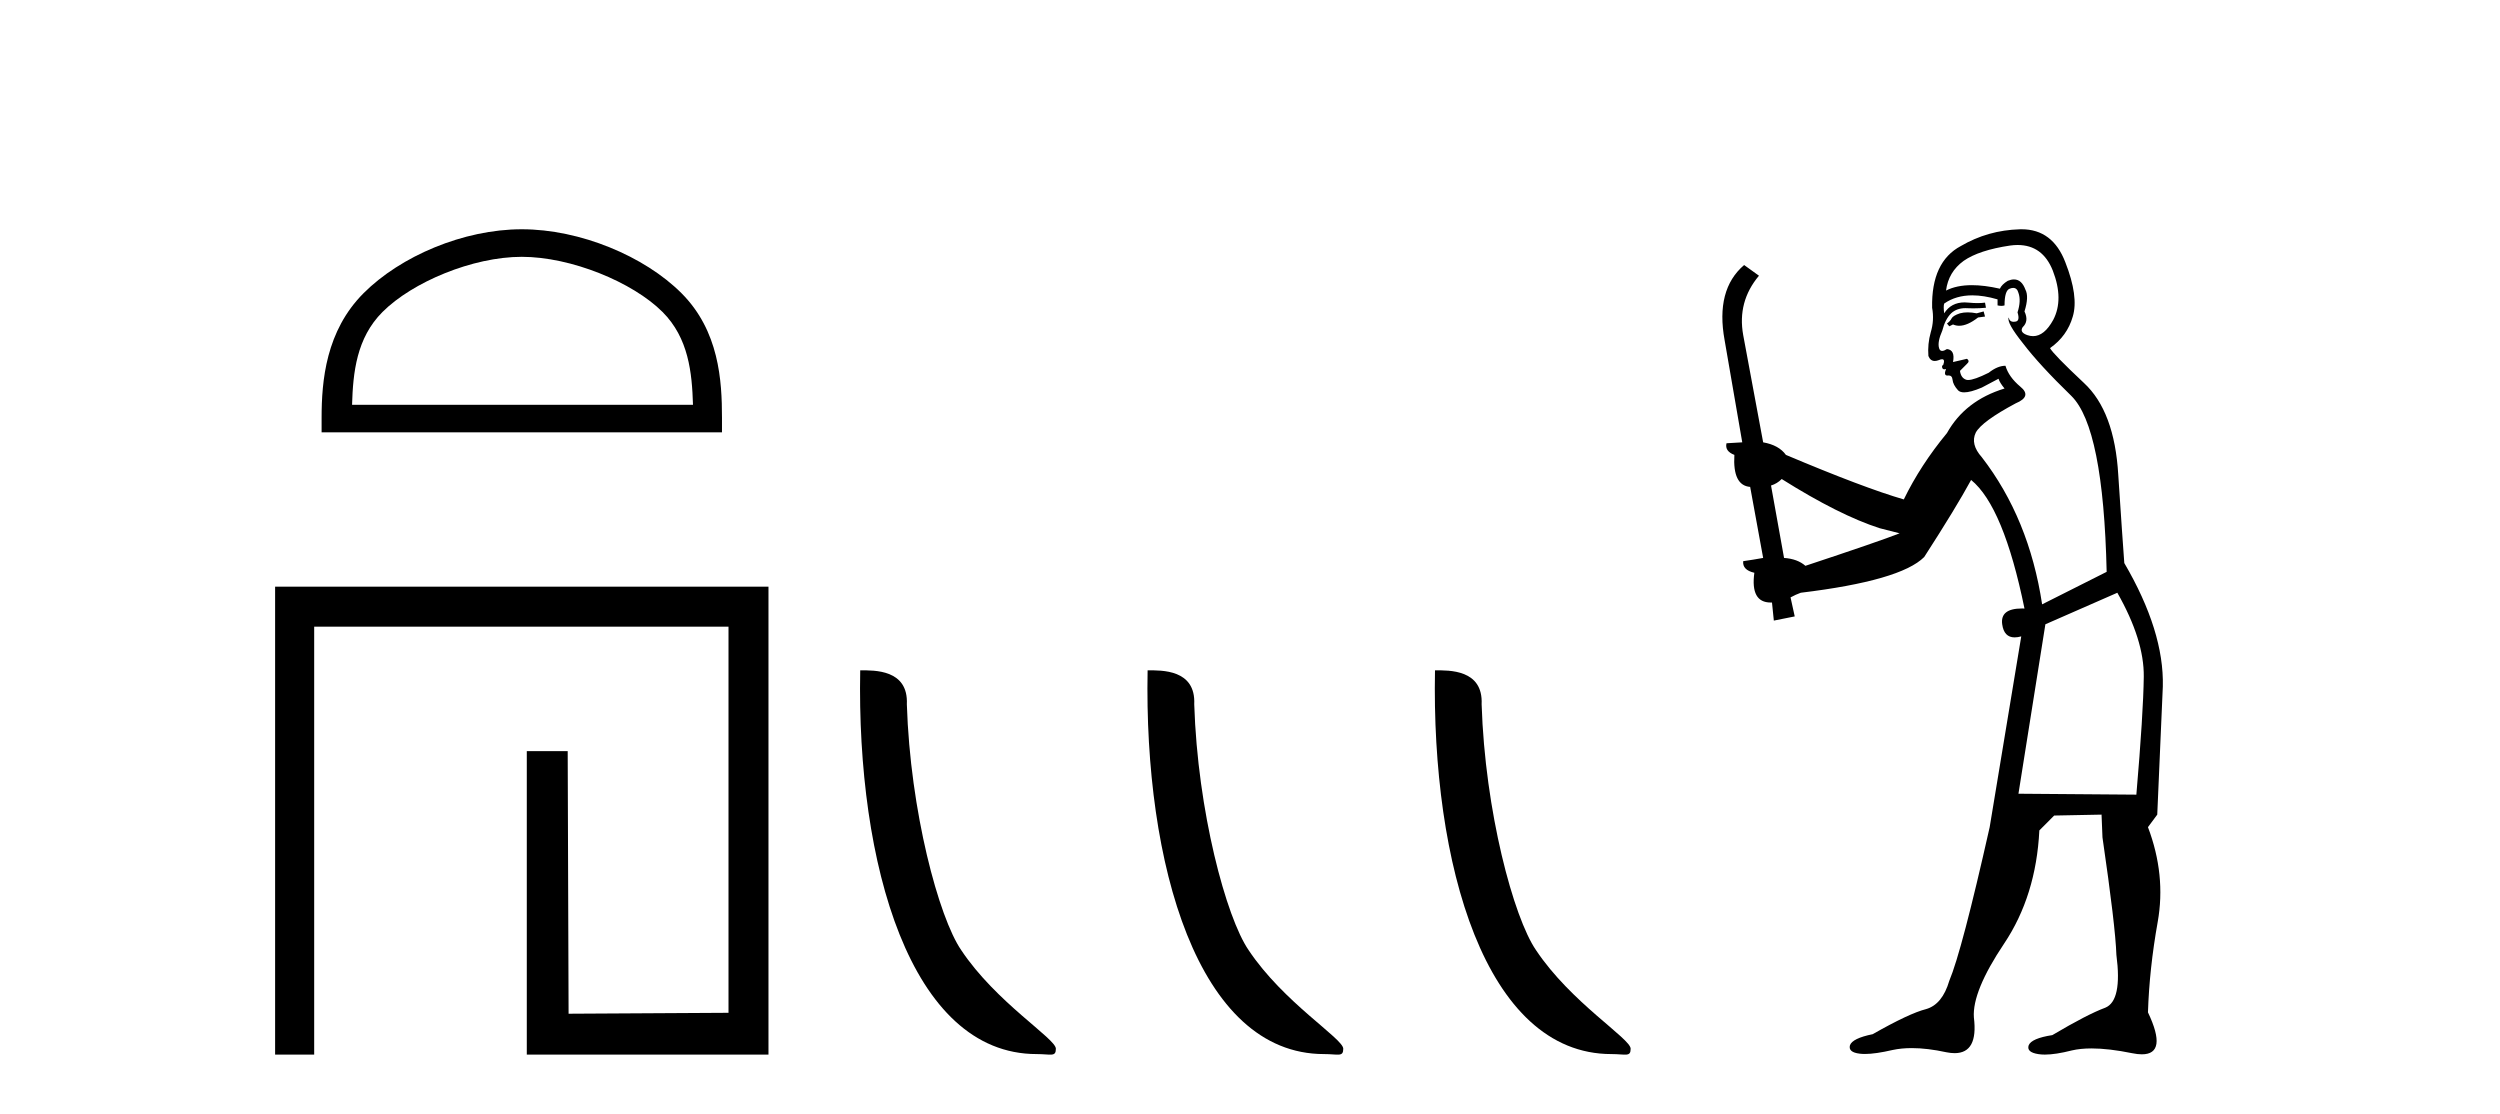
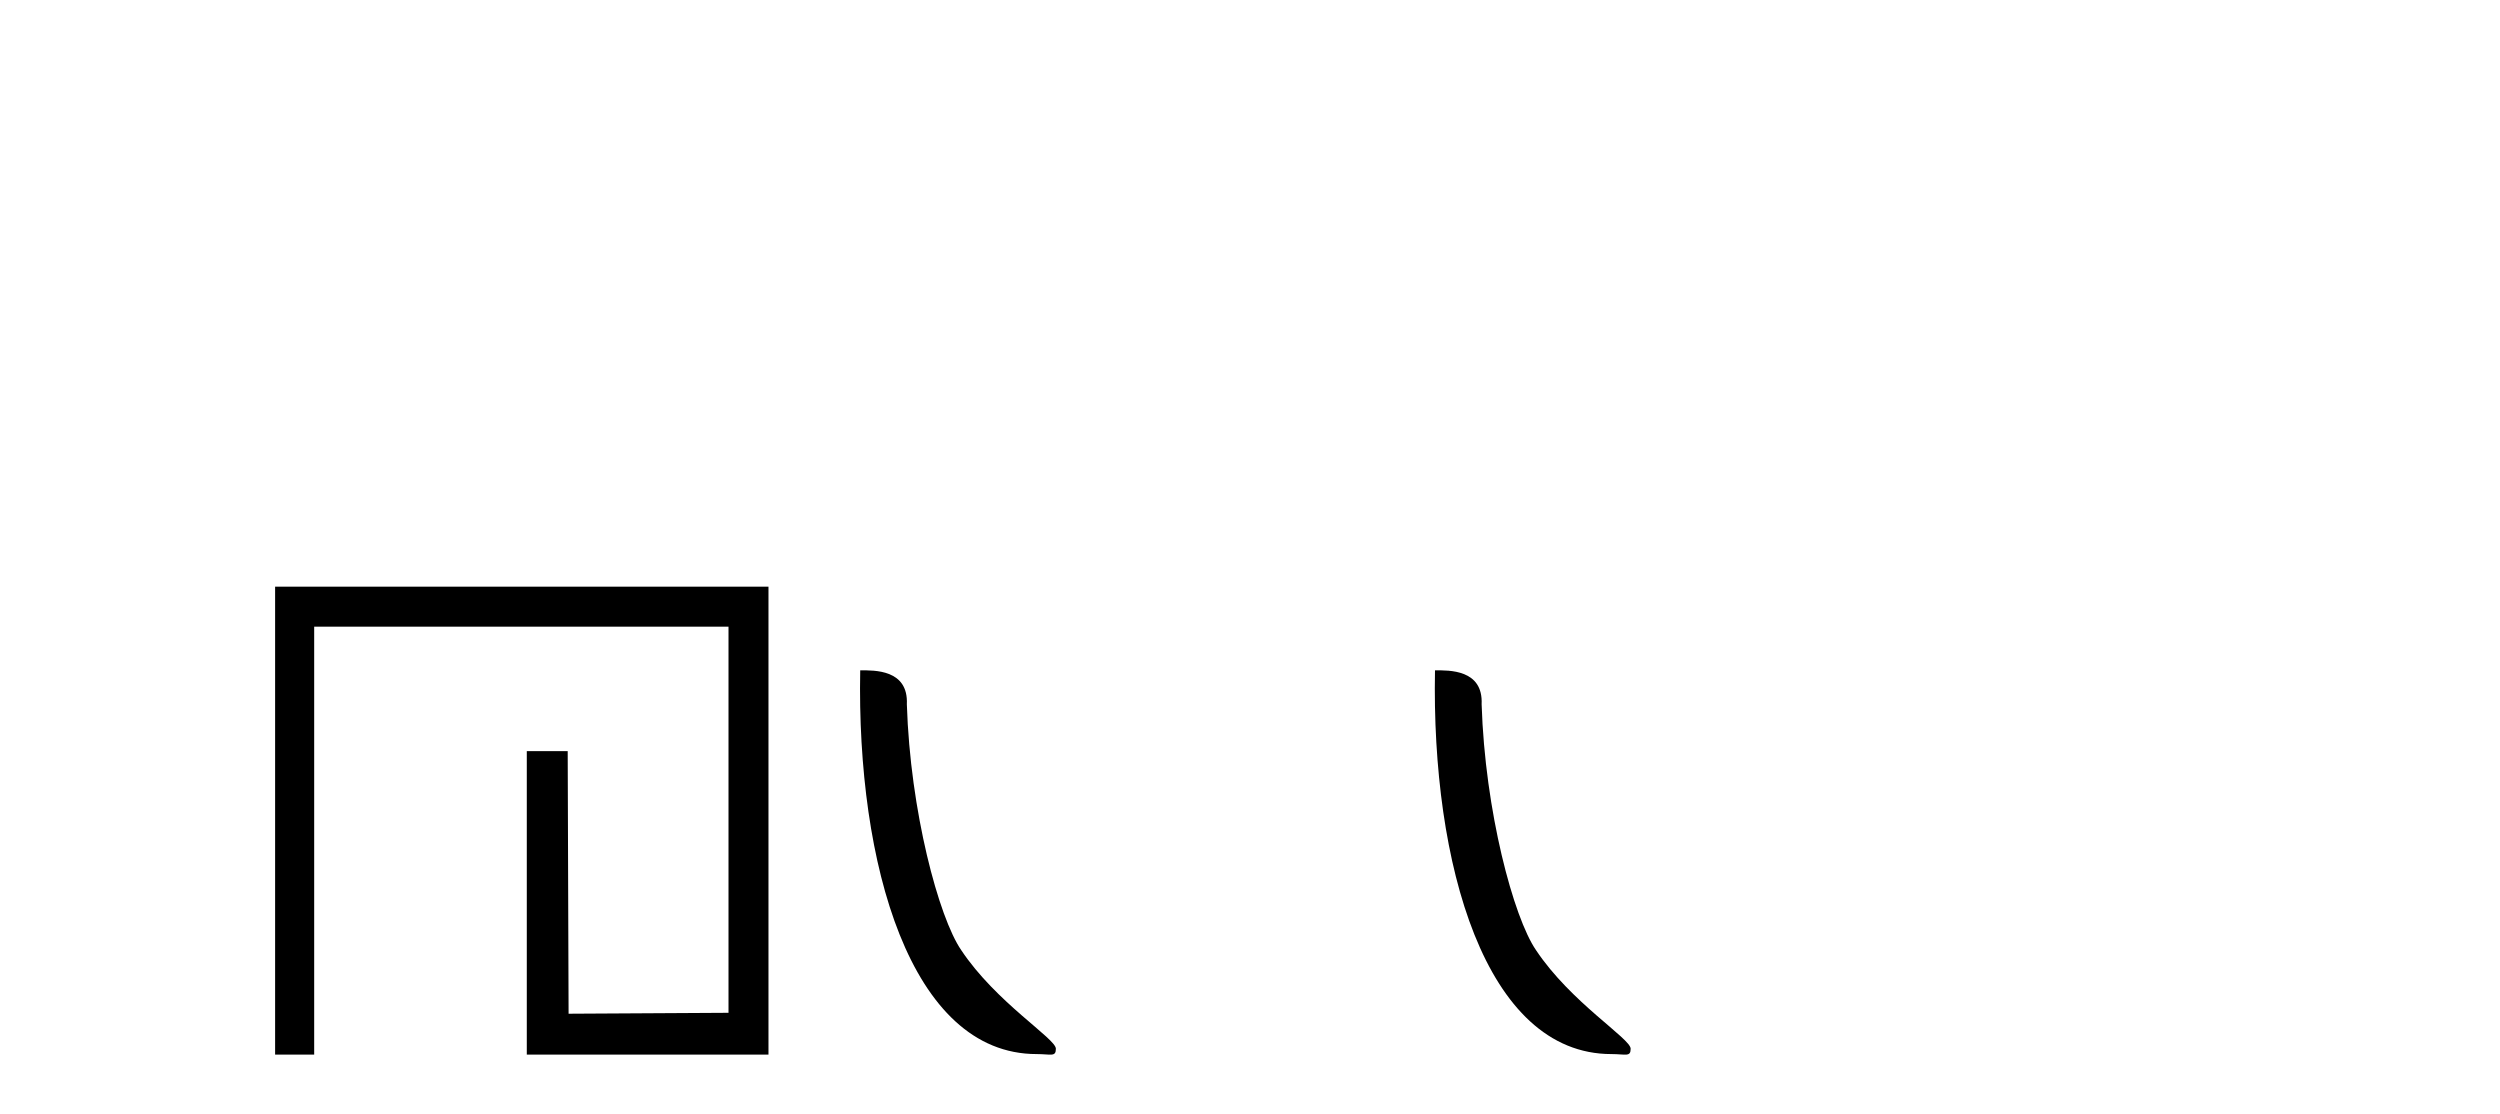
<svg xmlns="http://www.w3.org/2000/svg" width="92.0" height="41.0">
-   <path d="M 19.202 9.451 C 21.014 9.451 23.283 10.382 24.381 11.48 C 25.341 12.44 25.466 13.713 25.502 14.896 L 12.956 14.896 C 12.991 13.713 13.117 12.44 14.077 11.48 C 15.175 10.382 17.39 9.451 19.202 9.451 ZM 19.202 8.437 C 17.052 8.437 14.739 9.43 13.383 10.786 C 11.993 12.176 11.835 14.007 11.835 15.377 L 11.835 15.911 L 26.569 15.911 L 26.569 15.377 C 26.569 14.007 26.465 12.176 25.075 10.786 C 23.719 9.43 21.352 8.437 19.202 8.437 Z" style="fill:#000000;stroke:none" />
  <path d="M 10.124 21.59 L 10.124 38.809 L 11.562 38.809 L 11.562 23.061 L 26.809 23.061 L 26.809 37.271 L 20.924 37.305 L 20.891 27.642 L 19.386 27.642 L 19.386 38.809 L 28.28 38.809 L 28.28 21.59 Z" style="fill:#000000;stroke:none" />
  <path d="M 38.149 38.79 C 38.672 38.79 38.857 38.907 38.856 38.593 C 38.856 38.219 36.659 36.896 35.373 34.965 C 34.548 33.765 33.495 29.848 33.372 25.918 C 33.433 24.628 32.168 24.668 31.656 24.668 C 31.519 31.774 33.498 38.79 38.149 38.79 Z" style="fill:#000000;stroke:none" />
-   <path d="M 48.725 38.79 C 49.248 38.79 49.433 38.907 49.432 38.593 C 49.432 38.219 47.235 36.896 45.949 34.965 C 45.124 33.765 44.071 29.848 43.948 25.918 C 44.009 24.628 42.744 24.668 42.232 24.668 C 42.095 31.774 44.074 38.79 48.725 38.79 Z" style="fill:#000000;stroke:none" />
  <path d="M 59.301 38.79 C 59.824 38.79 60.009 38.907 60.008 38.593 C 60.008 38.219 57.811 36.896 56.525 34.965 C 55.7 33.765 54.647 29.848 54.524 25.918 C 54.585 24.628 53.32 24.668 52.808 24.668 C 52.671 31.774 54.65 38.79 59.301 38.79 Z" style="fill:#000000;stroke:none" />
-   <path d="M 72.998 11.461 L 72.742 11.53 Q 72.562 11.495 72.409 11.495 Q 72.255 11.495 72.127 11.53 Q 71.871 11.615 71.819 11.717 Q 71.768 11.82 71.648 11.905 L 71.734 12.008 L 71.871 11.94 Q 71.978 11.988 72.099 11.988 Q 72.403 11.988 72.793 11.683 L 73.049 11.649 L 72.998 11.461 ZM 74.247 9.016 Q 75.169 9.016 75.543 9.958 Q 75.953 11.017 75.56 11.769 Q 75.232 12.37 74.817 12.37 Q 74.713 12.37 74.604 12.332 Q 74.313 12.23 74.433 12.042 Q 74.672 11.82 74.501 11.461 Q 74.672 10.915 74.535 10.658 Q 74.398 10.283 74.114 10.283 Q 74.01 10.283 73.886 10.334 Q 73.664 10.47 73.596 10.624 Q 73.023 10.494 72.566 10.494 Q 72.001 10.494 71.614 10.693 Q 71.7 10.009 72.263 9.599 Q 72.827 9.206 73.972 9.036 Q 74.115 9.016 74.247 9.016 ZM 65.567 17.628 Q 67.685 18.96 69.172 19.438 L 69.906 19.626 Q 69.172 19.917 66.439 20.822 Q 66.148 20.566 65.653 20.532 L 65.174 17.867 Q 65.397 17.799 65.567 17.628 ZM 74.086 10.595 Q 74.23 10.595 74.279 10.778 Q 74.382 11.068 74.245 11.495 Q 74.347 11.82 74.16 11.837 Q 74.128 11.842 74.1 11.842 Q 73.949 11.842 73.92 11.683 L 73.92 11.683 Q 73.835 11.871 74.45 12.64 Q 75.048 13.426 76.226 14.57 Q 77.405 15.732 77.525 21.044 L 75.15 22.24 Q 74.672 19.08 72.93 16.825 Q 72.503 16.347 72.708 15.92 Q 72.93 15.51 74.177 14.843 Q 74.792 14.587 74.347 14.228 Q 73.92 13.87 73.801 13.46 Q 73.51 13.46 73.186 13.716 Q 72.65 13.984 72.428 13.984 Q 72.382 13.984 72.349 13.972 Q 72.161 13.904 72.127 13.648 L 72.383 13.391 Q 72.503 13.289 72.383 13.204 L 71.871 13.323 Q 71.956 12.879 71.648 12.845 Q 71.541 12.914 71.471 12.914 Q 71.386 12.914 71.358 12.811 Q 71.29 12.589 71.478 12.162 Q 71.58 11.752 71.802 11.53 Q 72.007 11.34 72.329 11.34 Q 72.355 11.34 72.383 11.342 Q 72.503 11.347 72.62 11.347 Q 72.856 11.347 73.083 11.325 L 73.049 11.137 Q 72.921 11.154 72.772 11.154 Q 72.622 11.154 72.451 11.137 Q 72.372 11.128 72.298 11.128 Q 71.799 11.128 71.546 11.53 Q 71.512 11.273 71.546 11.171 Q 71.978 10.869 72.582 10.869 Q 73.004 10.869 73.51 11.017 L 73.51 11.239 Q 73.587 11.256 73.651 11.256 Q 73.715 11.256 73.767 11.239 Q 73.767 10.693 73.955 10.624 Q 74.028 10.595 74.086 10.595 ZM 77.918 21.813 Q 78.908 23.555 78.891 24.905 Q 78.874 26.254 78.618 29.243 L 74.279 29.209 L 75.27 22.974 L 77.918 21.813 ZM 74.394 8.437 Q 74.362 8.437 74.33 8.438 Q 73.152 8.472 72.161 9.053 Q 71.068 9.633 71.102 11.325 Q 71.187 11.786 71.051 12.23 Q 70.931 12.657 70.965 13.101 Q 71.038 13.284 71.199 13.284 Q 71.263 13.284 71.341 13.255 Q 71.421 13.22 71.468 13.22 Q 71.584 13.22 71.512 13.426 Q 71.444 13.46 71.478 13.545 Q 71.5 13.591 71.554 13.591 Q 71.58 13.591 71.614 13.579 L 71.614 13.579 Q 71.518 13.82 71.662 13.82 Q 71.672 13.82 71.683 13.819 Q 71.697 13.817 71.709 13.817 Q 71.838 13.817 71.853 13.972 Q 71.871 14.16 72.058 14.365 Q 72.132 14.439 72.283 14.439 Q 72.515 14.439 72.93 14.263 L 73.545 13.938 Q 73.596 14.092 73.767 14.297 Q 72.315 14.741 71.648 15.937 Q 70.675 17.115 70.06 18.379 Q 68.591 17.952 65.721 16.74 Q 65.465 16.381 64.884 16.278 L 64.15 12.332 Q 63.927 11.102 64.73 10.146 L 64.184 9.753 Q 63.125 10.658 63.466 12.52 L 64.115 16.278 L 63.535 16.312 Q 63.466 16.603 63.825 16.74 Q 63.757 17.867 64.406 17.918 L 64.884 20.532 Q 64.508 20.6 64.15 20.651 Q 64.115 20.976 64.56 21.078 Q 64.41 22.173 65.162 22.173 Q 65.185 22.173 65.209 22.172 L 65.277 22.838 L 66.046 22.684 L 65.892 21.984 Q 66.08 21.881 66.268 21.813 Q 69.94 21.369 70.811 20.498 Q 71.99 18.67 72.537 17.662 Q 73.732 18.636 74.501 22.394 Q 74.454 22.392 74.409 22.392 Q 73.6 22.392 73.681 22.974 Q 73.748 23.456 74.139 23.456 Q 74.248 23.456 74.382 23.419 L 74.382 23.419 L 73.22 30.439 Q 72.195 35 71.734 36.093 Q 71.478 36.964 70.88 37.135 Q 70.265 37.289 68.915 38.058 Q 68.164 38.211 68.078 38.468 Q 68.01 38.724 68.437 38.775 Q 68.525 38.786 68.631 38.786 Q 69.019 38.786 69.65 38.639 Q 69.971 38.57 70.352 38.57 Q 70.924 38.57 71.631 38.724 Q 71.794 38.756 71.931 38.756 Q 72.802 38.756 72.639 37.443 Q 72.571 36.486 73.75 34.727 Q 74.928 32.967 75.048 30.559 L 75.594 30.012 L 77.337 29.978 L 77.371 30.815 Q 77.849 34.095 77.883 35.137 Q 78.105 36.828 77.473 37.084 Q 76.824 37.323 75.526 38.092 Q 74.757 38.211 74.655 38.468 Q 74.569 38.724 75.014 38.792 Q 75.12 38.809 75.251 38.809 Q 75.641 38.809 76.244 38.656 Q 76.559 38.582 76.969 38.582 Q 77.603 38.582 78.464 38.758 Q 78.664 38.799 78.82 38.799 Q 79.78 38.799 79.045 37.255 Q 79.096 35.649 79.404 33.924 Q 79.711 32.199 79.045 30.439 L 79.387 29.978 L 79.592 25.263 Q 79.643 23.231 78.174 20.72 Q 78.105 19.797 77.952 17.474 Q 77.815 15.134 76.688 14.092 Q 75.56 13.033 75.441 12.811 Q 76.073 12.367 76.278 11.649 Q 76.5 10.915 76.004 9.651 Q 75.539 8.437 74.394 8.437 Z" style="fill:#000000;stroke:none" />
</svg>